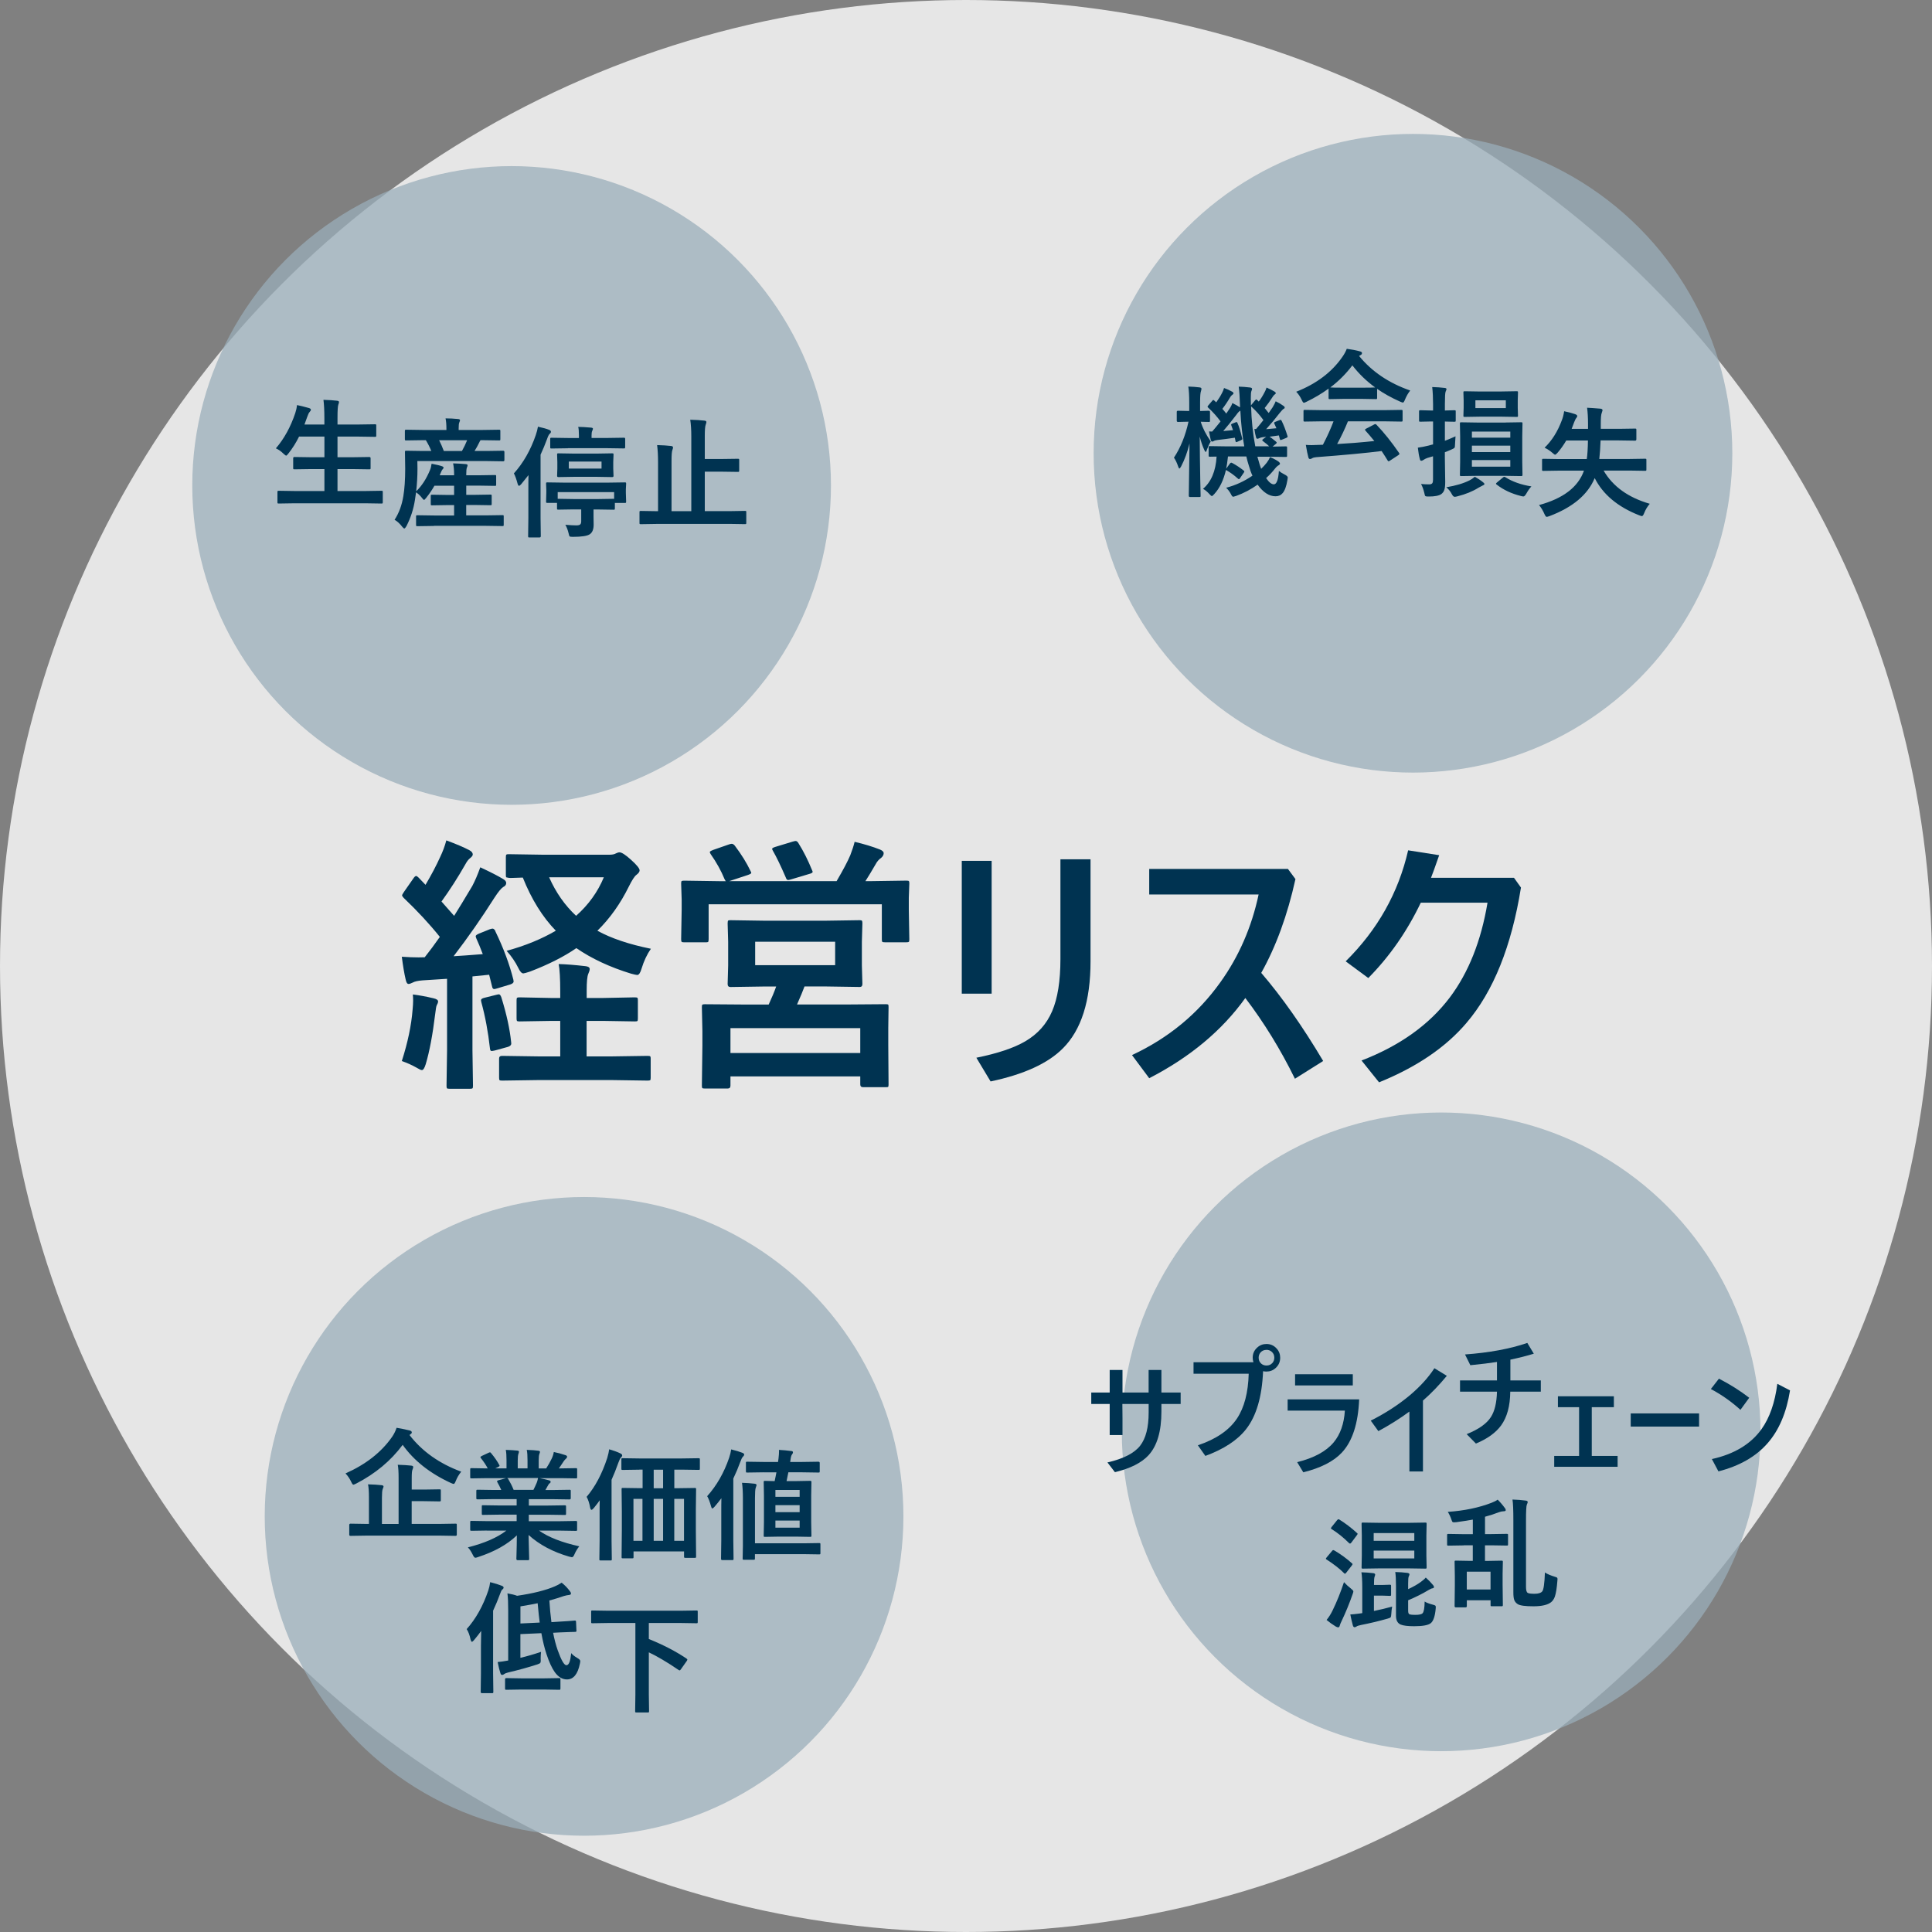
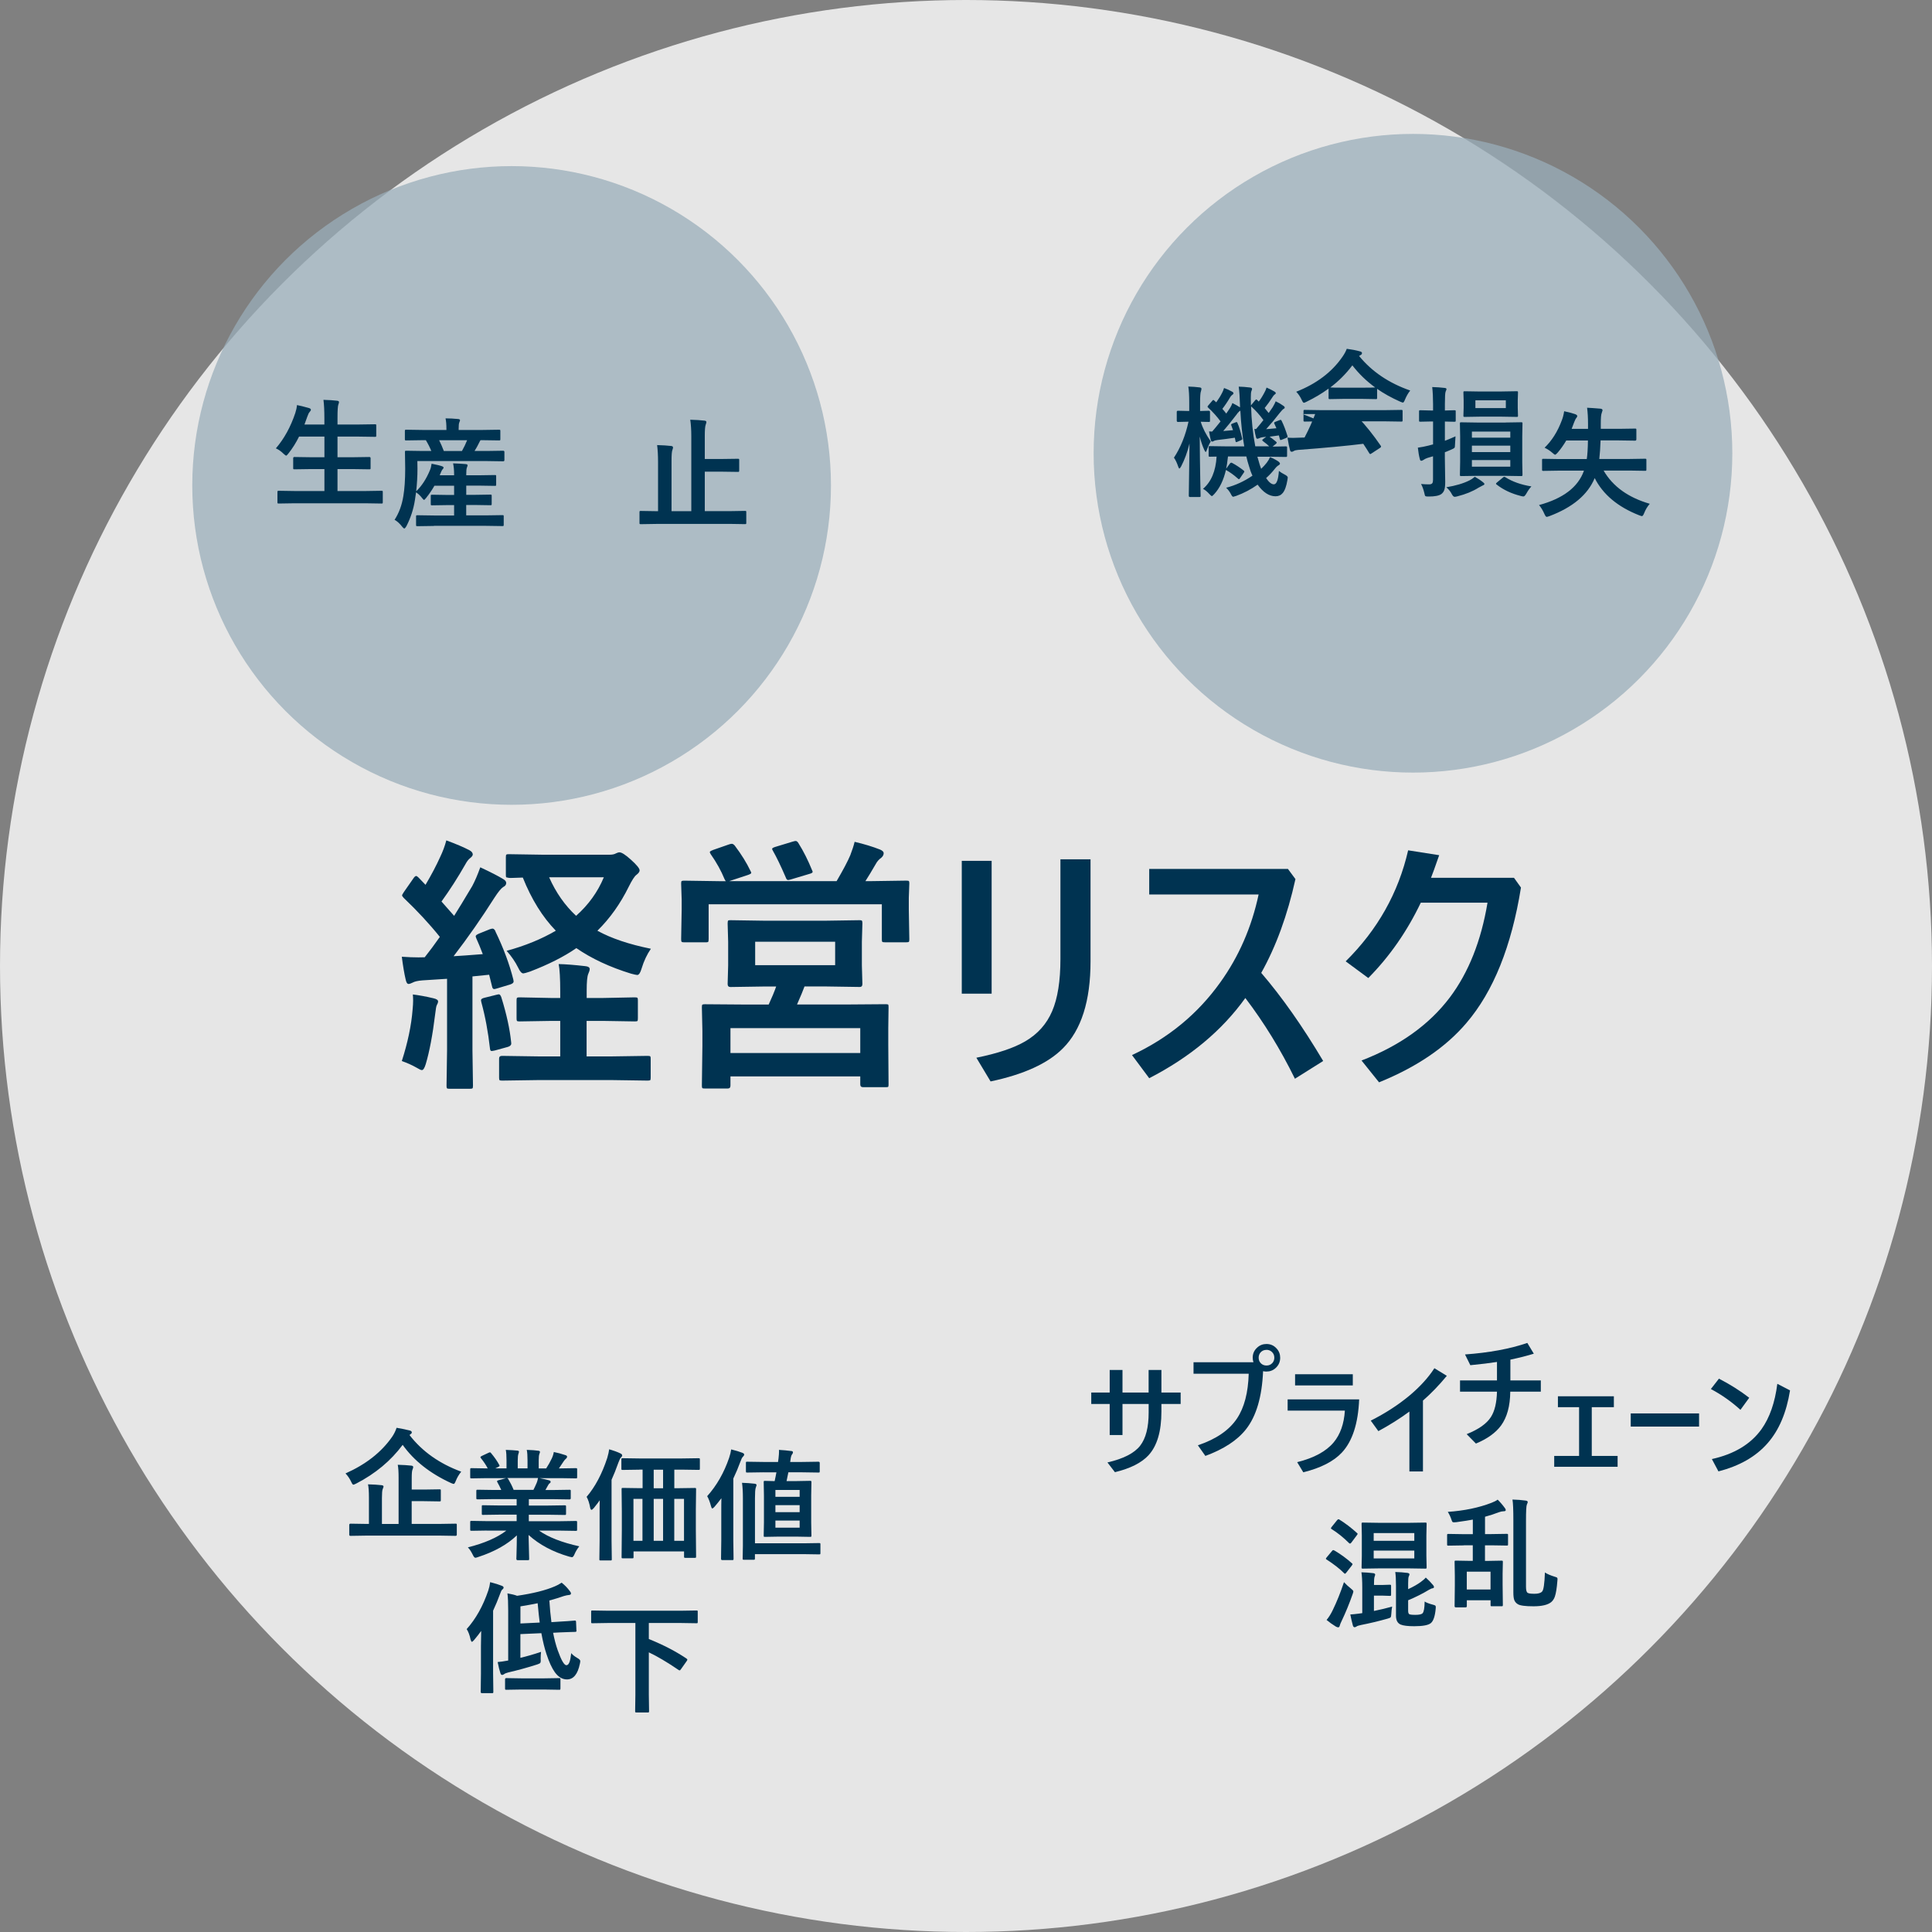
<svg xmlns="http://www.w3.org/2000/svg" id="_レイヤー_2" viewBox="0 0 480 480">
  <rect x="0" y="0" width="480" height="480" fill="#808080" stroke="none" />
  <defs>
    <style>.cls-1{fill:#fff;opacity:.8;}.cls-2{fill:#003351;}.cls-3{fill:#99adb9;opacity:.75;}</style>
  </defs>
  <g id="_レイヤー_1-2">
    <circle class="cls-1" cx="240" cy="240" r="240" />
    <g>
      <path class="cls-2" d="M123.06,231.36c2.03,4.18,3.52,8.19,4.48,12.02,.04,.2,.07,.35,.07,.46,0,.31-.28,.56-.85,.75l-3.37,1.01c-.28,.09-.49,.13-.62,.13-.26,0-.44-.22-.52-.65l-.72-2.91-4.15,.42v18.4l.13,8.76c0,.35-.04,.57-.13,.65-.09,.07-.28,.1-.59,.1h-5.13c-.35,0-.56-.04-.62-.13-.07-.09-.1-.29-.1-.62l.13-8.76v-17.81l-6.08,.39c-1.15,.09-1.98,.27-2.48,.56-.44,.22-.77,.33-1.01,.33-.33,0-.57-.38-.72-1.14-.35-1.48-.66-3.35-.95-5.62,1.57,.11,2.95,.16,4.15,.16,.44,0,.95-.01,1.54-.03,1.2-1.5,2.45-3.19,3.76-5.06-2.55-3.18-5.54-6.41-8.99-9.7-.26-.28-.39-.49-.39-.62,0-.11,.15-.39,.46-.85l2.35-3.37c.26-.39,.49-.59,.69-.59,.13,0,.33,.13,.59,.39l1.73,1.8c1.48-2.5,2.69-4.8,3.63-6.89,.65-1.35,1.17-2.73,1.54-4.15,2.46,.91,4.36,1.72,5.69,2.42,.59,.31,.88,.66,.88,1.08,0,.26-.21,.56-.62,.88-.44,.33-.85,.86-1.24,1.6-1.85,3.25-3.82,6.32-5.91,9.21,2.07,2.33,3.11,3.52,3.14,3.56,1.05-1.66,2.55-4.13,4.51-7.42,.65-1.22,1.32-2.77,1.99-4.64,2.57,1.2,4.44,2.16,5.62,2.88,.55,.31,.82,.64,.82,1.01,0,.44-.25,.77-.75,1.01-.5,.31-1.23,1.2-2.19,2.68-3.16,4.99-6.53,9.82-10.13,14.51,1.61-.09,4.03-.26,7.25-.52-.57-1.5-1.1-2.8-1.6-3.89-.11-.26-.16-.45-.16-.56,0-.2,.27-.41,.82-.65l2.68-1.08c.33-.11,.56-.16,.69-.16,.26,0,.5,.22,.72,.65Zm-23.23,32.25c1.48-4.6,2.37-8.85,2.68-12.78,.09-.91,.13-1.66,.13-2.22,0-.46-.02-.97-.07-1.54,1.59,.2,3.3,.51,5.13,.95,.76,.17,1.14,.44,1.14,.78,0,.26-.11,.58-.33,.95-.11,.17-.24,.9-.39,2.19-.63,5.18-1.42,9.33-2.35,12.45-.3,.98-.62,1.47-.95,1.47-.22,0-.61-.17-1.18-.52-1.22-.7-2.49-1.27-3.82-1.73Zm23.56-16.47c.26-.07,.45-.1,.56-.1,.22,0,.41,.23,.59,.69,1.31,4.2,2.12,7.93,2.45,11.17,.02,.17,.03,.29,.03,.36,0,.39-.29,.68-.88,.85l-3.2,.88c-.41,.09-.69,.13-.82,.13-.22,0-.35-.21-.39-.62-.46-4.14-1.18-7.99-2.16-11.57-.04-.17-.07-.32-.07-.42,0-.28,.29-.49,.88-.62l3.01-.75Zm26.24,6.5h-3.89v8.82h6.31l8.82-.13c.39,0,.62,.04,.69,.13,.07,.07,.1,.24,.1,.52v4.77c0,.35-.04,.56-.13,.62s-.3,.1-.65,.1l-8.82-.13h-18.36l-8.95,.13c-.37,0-.59-.04-.65-.13-.07-.09-.1-.28-.1-.59v-4.77c0-.44,.25-.65,.75-.65l8.95,.13h5.49v-8.82h-2.09l-8.01,.13c-.35,0-.57-.04-.65-.13-.07-.09-.1-.29-.1-.62v-4.48c0-.35,.04-.57,.13-.65,.09-.07,.29-.1,.62-.1l8.01,.16h2.09v-1.47c0-3.35-.13-5.67-.39-6.96,1.81,.04,4.02,.22,6.63,.52,.72,.07,1.08,.31,1.08,.72,0,.28-.12,.69-.36,1.21-.26,.59-.39,1.97-.39,4.15v1.83h3.89l8.04-.16c.37,0,.6,.04,.69,.13,.07,.09,.1,.29,.1,.62v4.48c0,.35-.04,.56-.11,.64-.08,.08-.3,.11-.67,.11l-8.04-.13Zm12.09-17.94c-.98,1.42-1.75,3.06-2.32,4.93-.31,1.07-.66,1.6-1.08,1.6-.2,0-.71-.11-1.54-.33-5.25-1.61-9.78-3.72-13.59-6.34-3.09,2.13-6.93,4.07-11.5,5.82-.94,.31-1.49,.46-1.67,.46-.41,0-.84-.47-1.27-1.4-.72-1.46-1.68-2.86-2.88-4.21,4.62-1.26,8.69-2.93,12.22-5-3.31-3.4-6.04-7.8-8.2-13.2-.46,.02-1.14,.04-2.06,.07-.5,.02-.84,.03-1.01,.03-.2,0-.34-.01-.42-.03l-.62-.13c-.07-.07-.1-.24-.1-.52v-4.51c0-.35,.04-.56,.13-.62,.09-.07,.28-.1,.59-.1l8.36,.13h16.73c.65,0,1.17-.11,1.54-.33,.35-.17,.64-.26,.88-.26,.54,0,1.48,.6,2.81,1.8,1.46,1.31,2.19,2.2,2.19,2.68,0,.35-.27,.73-.82,1.14-.46,.35-1.08,1.31-1.86,2.88-2.09,4.25-4.69,7.91-7.81,10.98,3.46,1.9,7.9,3.39,13.3,4.48Zm-11.7-17.74h-13.59c1.68,3.79,3.91,6.98,6.7,9.57,3.07-2.72,5.37-5.91,6.89-9.57Z" />
      <path class="cls-2" d="M177.07,211.2l4.02-1.4c.3-.11,.54-.16,.72-.16,.24,0,.49,.15,.75,.46,1.66,2.2,2.95,4.29,3.89,6.27,.13,.24,.2,.4,.2,.49,0,.15-.27,.33-.82,.52l-4.67,1.54h26.69c1.63-2.79,2.77-4.93,3.4-6.44,.48-1.24,.84-2.35,1.08-3.33,2.35,.55,4.46,1.19,6.34,1.93,.59,.26,.88,.56,.88,.88,0,.41-.2,.8-.59,1.14-.59,.41-1.06,.95-1.4,1.6-.11,.15-.57,.93-1.37,2.32-.46,.76-.85,1.39-1.18,1.9h1.34l8.82-.13c.37,0,.59,.04,.65,.13,.07,.09,.1,.28,.1,.59l-.13,3.56v2.94l.13,7.35c0,.35-.04,.57-.13,.65-.09,.07-.29,.1-.62,.1h-5.33c-.37,0-.59-.04-.65-.13-.07-.09-.1-.29-.1-.62v-8.69h-43.03v8.63c0,.39-.04,.63-.13,.72-.09,.07-.28,.1-.59,.1h-5.36c-.37,0-.59-.05-.65-.16-.07-.09-.1-.3-.1-.65l.13-7.35v-2.42l-.13-4.02c0-.35,.04-.56,.13-.62s.29-.1,.62-.1l8.82,.13h1.54c-.13-.13-.24-.3-.33-.52-.85-2.07-1.99-4.13-3.43-6.18-.15-.24-.23-.41-.23-.52,0-.15,.24-.32,.72-.49Zm27.9,17.55l8.63-.13c.3,0,.49,.05,.56,.16,.07,.09,.1,.31,.1,.65l-.13,4.54v5.88l.13,4.61c0,.5-.22,.75-.65,.75l-8.63-.13h-5.1c-.39,1.07-1.01,2.56-1.86,4.48h12.71l9.34-.07c.35,0,.56,.04,.62,.13,.04,.07,.07,.26,.07,.59l-.07,5.16v4.28l.07,9.77c0,.33-.03,.52-.1,.59s-.26,.1-.59,.1h-5.62c-.48,0-.72-.23-.72-.69v-1.99h-32.25v2.29c0,.48-.23,.72-.69,.72h-5.69c-.35,0-.56-.04-.62-.13-.07-.09-.1-.28-.1-.59l.13-9.93v-3.59l-.13-5.98c0-.35,.04-.56,.13-.62s.28-.1,.59-.1l9.38,.07h6.5c.76-1.63,1.38-3.13,1.86-4.48h-2.74l-8.63,.13c-.46,0-.69-.25-.69-.75l.13-4.61v-5.88l-.13-4.54c0-.39,.04-.63,.13-.72,.07-.07,.25-.1,.56-.1l8.63,.13h14.87Zm-23.49,26.69v6.18h32.25v-6.18h-32.25Zm6.14-21.47v5.82h19.87v-5.82h-19.87Zm9.44-24.9c.26-.09,.47-.13,.62-.13,.26,0,.5,.2,.72,.59,1.22,1.94,2.34,4.17,3.37,6.7,.09,.17,.13,.31,.13,.39,0,.2-.29,.37-.88,.52l-4.48,1.34c-.37,.11-.62,.16-.75,.16-.24,0-.44-.23-.59-.69-1.22-2.83-2.28-5.02-3.17-6.57-.13-.22-.2-.38-.2-.49,0-.15,.27-.32,.82-.49l4.41-1.34Z" />
      <path class="cls-2" d="M246.37,213.88v33h-7.42v-33h7.42Zm-3.79,48.91c5.29-1.07,9.34-2.43,12.15-4.08,3.09-1.81,5.31-4.3,6.67-7.48,1.37-3.18,2.06-7.5,2.06-12.97v-24.77h7.48v25.36c0,9.85-2.3,17.06-6.89,21.63-3.7,3.72-9.68,6.46-17.94,8.2l-3.53-5.88Z" />
      <path class="cls-2" d="M313.35,241.71c5.16,6.01,10.29,13.31,15.39,21.89l-7.02,4.41c-3.57-7.28-7.68-13.96-12.32-20.06-5.77,8.06-13.73,14.7-23.88,19.93l-4.28-5.75c9.02-4.2,16.33-10.22,21.92-18.04,4.62-6.43,7.8-13.71,9.54-21.86h-27.18v-6.34h34.47l1.86,2.52c-1.98,8.95-4.81,16.72-8.5,23.3Z" />
      <path class="cls-2" d="M352.99,224.27c-3.4,7.12-7.74,13.36-13.04,18.72l-5.62-4.15c7.93-7.84,13.1-17.03,15.52-27.58l7.71,1.21c-1.05,3.01-1.72,4.88-2.03,5.62h20.62l1.73,2.42c-2.35,14.62-6.86,25.82-13.53,33.62-5.14,6.06-12.38,10.98-21.73,14.77l-4.35-5.42c9.5-3.66,16.8-8.88,21.92-15.65,4.66-6.19,7.79-14.04,9.38-23.56h-16.6Z" />
    </g>
    <circle class="cls-3" cx="127.11" cy="120.61" r="79.34" />
    <path class="cls-2" d="M73.07,125.04l-3.81,.06c-.16,0-.25-.02-.29-.06-.03-.04-.04-.13-.04-.26v-2.53c0-.16,.03-.25,.07-.28,.03-.03,.12-.04,.26-.04l3.81,.06h7.53v-5.45h-3.3l-4.14,.06c-.16,0-.25-.02-.28-.06s-.04-.13-.04-.26v-2.45c0-.2,.11-.29,.32-.29l4.14,.06h3.3v-5.13h-6.3c-.75,1.52-1.63,2.92-2.64,4.19-.27,.36-.46,.54-.57,.54-.09,0-.31-.16-.66-.48-.58-.58-1.21-1.02-1.89-1.33,2.06-2.4,3.67-5.33,4.82-8.77,.22-.67,.37-1.33,.42-1.98,.71,.13,1.69,.37,2.92,.72,.36,.1,.54,.25,.54,.45,0,.13-.1,.31-.31,.54-.19,.2-.38,.58-.57,1.14l-.72,1.98h4.95v-1.57c0-1.89-.08-3.41-.23-4.56,1.4,.04,2.52,.11,3.38,.22,.32,.03,.48,.14,.48,.32,0,.17-.05,.37-.15,.6-.15,.36-.22,1.47-.22,3.33v1.66h5.16l4.12-.06c.18,0,.28,.02,.31,.06s.04,.13,.04,.26v2.48c0,.16-.02,.25-.06,.28s-.14,.04-.29,.04l-4.12-.06h-5.16v5.13h3.75l4.15-.06c.21,0,.32,.1,.32,.29v2.45c0,.15-.02,.24-.05,.27s-.12,.05-.27,.05l-4.15-.06h-3.75v5.45h7.11l3.81-.06c.17,0,.26,.02,.29,.06s.04,.13,.04,.26v2.53c0,.15-.02,.24-.05,.27s-.13,.05-.29,.05l-3.81-.06h-17.9Z" />
    <path class="cls-2" d="M107.81,130.67l-4.09,.06c-.18,0-.28-.02-.31-.07-.03-.04-.04-.13-.04-.28v-2.05c0-.15,.02-.24,.05-.27s.13-.05,.3-.05l4.09,.06h5.01v-2.58h-1.6l-3.87,.06c-.16,0-.25-.02-.29-.06-.03-.04-.04-.13-.04-.28v-1.98c0-.16,.02-.25,.07-.28,.03-.03,.12-.04,.26-.04l3.87,.06h1.6v-2.29h-4.89c-.53,.95-1.21,1.95-2.04,3-.26,.34-.44,.51-.54,.51-.09,0-.24-.14-.46-.42-.42-.57-.93-1.05-1.52-1.46l-.28,1.89c-.35,2.29-1.06,4.46-2.12,6.53-.23,.38-.4,.57-.51,.57s-.27-.12-.48-.37c-.64-.83-1.29-1.43-1.95-1.79,1.08-1.65,1.81-3.61,2.18-5.89,.3-1.8,.46-4.06,.46-6.8l-.06-4.15c0-.16,.02-.25,.06-.28s.13-.04,.28-.04l3.98,.06h2.23c-.37-.9-.82-1.79-1.36-2.68h-.84l-4.01,.06c-.18,0-.28-.02-.32-.06-.03-.04-.04-.13-.04-.26v-1.99c0-.17,.02-.27,.07-.31,.04-.03,.14-.04,.29-.04l4.01,.06h5.95v-.26c0-1.07-.07-1.95-.22-2.62,.99,0,2.03,.05,3.12,.16,.32,.03,.48,.13,.48,.29,0,.1-.06,.29-.18,.57-.11,.22-.16,.75-.16,1.57v.29h5.98l4.06-.06c.16,0,.25,.02,.28,.07,.03,.04,.04,.13,.04,.28v1.99c0,.16-.02,.25-.06,.28s-.13,.04-.26,.04l-4.09-.06h-.51c-.12,.15-.21,.32-.29,.51-.39,.81-.79,1.53-1.2,2.17h3.15l3.96-.06c.21,0,.31,.11,.31,.32v1.99c0,.21-.1,.32-.31,.32l-3.98-.06h-17.34l.03,1.89c0,1.87-.11,3.74-.32,5.62,1.4-1.34,2.54-3.11,3.44-5.3,.17-.39,.3-.91,.39-1.55,1.25,.24,2.12,.45,2.59,.63,.26,.09,.39,.21,.39,.35,0,.11-.07,.23-.21,.37-.16,.15-.35,.5-.57,1.07l-.18,.45h3.57v-.32c0-.94-.08-1.82-.25-2.64,1.06,.03,2.11,.09,3.12,.18,.32,.03,.48,.13,.48,.29,0,.13-.06,.33-.18,.6-.1,.27-.15,.8-.15,1.57v.32h3.21l3.9-.06c.16,0,.25,.02,.28,.06s.04,.13,.04,.26v2.05c0,.15-.02,.24-.05,.27s-.12,.05-.27,.05l-3.9-.06h-3.21v2.29h2.12l3.87-.06c.16,0,.25,.02,.29,.06,.03,.04,.04,.13,.04,.26v1.98c0,.16-.02,.25-.05,.29s-.13,.05-.29,.05l-3.87-.06h-2.12v2.58h4.88l4.12-.06c.16,0,.25,.02,.28,.06s.04,.13,.04,.26v2.05c0,.17-.02,.27-.06,.31-.04,.03-.13,.04-.26,.04l-4.12-.06h-12.92Zm8.25-21.3h-6.96c.4,.79,.79,1.68,1.17,2.68h4.5c.5-.89,.93-1.78,1.29-2.68Z" />
-     <path class="cls-2" d="M127.68,117.61c2.33-2.59,4.14-5.76,5.43-9.51,.26-.78,.45-1.48,.54-2.09,1.21,.26,2.14,.52,2.78,.78,.3,.12,.45,.28,.45,.48,0,.18-.1,.35-.31,.51-.2,.17-.41,.58-.63,1.23-.49,1.34-1.04,2.66-1.64,3.96v15.66l.06,4.56c0,.22-.1,.34-.31,.34h-2.52c-.16,0-.25-.02-.28-.06s-.04-.13-.04-.28l.06-4.56v-6.5c0-1.79,0-3.15,.03-4.09-.59,.76-1.19,1.51-1.8,2.24-.25,.28-.43,.42-.54,.42-.15,0-.27-.18-.37-.54-.31-1.16-.62-2.01-.92-2.55Zm14.88,8.95l-3.84,.06c-.16,0-.25-.02-.29-.06-.03-.04-.04-.13-.04-.26v-1.36h-2.4c-.16,0-.25-.02-.28-.06s-.04-.13-.04-.26l.06-2.23v-.66l-.06-1.55c0-.17,.02-.26,.06-.29s.13-.04,.26-.04l4.21,.06h10.82l4.18-.06c.18,0,.28,.02,.32,.06,.03,.04,.04,.13,.04,.28l-.07,1.41v.81l.07,2.23c0,.15-.02,.24-.06,.27s-.14,.05-.31,.05h-2.43v1.36c0,.15-.02,.24-.05,.27s-.12,.05-.27,.05l-3.81-.06h-1.17v1.68l.03,2.09c0,1.14-.31,1.93-.94,2.37-.62,.44-2.04,.66-4.26,.66-.43,0-.69-.04-.78-.13-.07-.07-.15-.3-.23-.7-.21-.89-.49-1.61-.82-2.17,1.17,.1,2.08,.15,2.74,.15,.49,0,.82-.09,.98-.26,.15-.16,.22-.42,.22-.78v-2.92h-1.83Zm-1.45-15.19l-4.09,.06c-.16,0-.25-.02-.28-.06-.03-.05-.04-.15-.04-.31v-1.98c0-.16,.02-.25,.06-.28s.13-.04,.26-.04l4.09,.06h2.72v-.69c0-.98-.06-1.67-.18-2.07,.8,0,1.86,.06,3.18,.18,.32,.03,.48,.12,.48,.26s-.06,.34-.18,.57c-.11,.21-.16,.58-.16,1.11v.63h3.91l4.07-.06c.18,0,.28,.02,.31,.06,.04,.04,.06,.13,.06,.26v1.98c0,.18-.03,.28-.07,.32-.04,.03-.14,.04-.29,.04l-4.07-.06h-9.79Zm1.32,1.32h6.01l3.66-.06c.16,0,.25,.02,.29,.07,.03,.04,.04,.14,.04,.29l-.07,1.79v1.63l.07,1.83c0,.2-.11,.29-.34,.29l-3.66-.06h-6.01l-3.69,.06c-.21,0-.32-.1-.32-.29l.06-1.83v-1.63l-.06-1.79c0-.18,.02-.28,.06-.32,.04-.03,.13-.04,.26-.04l3.69,.06Zm10.15,9.58h-14.02v1.66h.16l3.84,.06h6.06l3.81-.06h.15v-1.66Zm-3.13-5.86v-1.74h-8.13v1.74h8.13Z" />
    <path class="cls-2" d="M162.98,130.17l-3.78,.06c-.16,0-.25-.02-.28-.06s-.04-.13-.04-.26v-2.65c0-.16,.02-.25,.06-.28s.13-.04,.26-.04l3.78,.06h.51v-12.22c0-1.6-.08-3-.23-4.2,1.42,.04,2.57,.11,3.47,.22,.32,.03,.48,.16,.48,.38,0,.14-.05,.34-.15,.6-.15,.34-.22,1.24-.22,2.68v12.54h4.91v-18.66c0-1.54-.09-2.9-.26-4.06,1.44,.04,2.6,.11,3.5,.22,.34,.03,.51,.15,.51,.35,0,.14-.06,.37-.18,.69-.15,.42-.22,1.34-.22,2.77v5.73h3.78l4.44-.06c.16,0,.25,.02,.29,.06,.03,.04,.04,.13,.04,.26v2.62c0,.16-.03,.25-.07,.28-.03,.03-.12,.04-.26,.04l-4.44-.06h-3.78v9.81h6.24l3.75-.06c.16,0,.25,.02,.28,.06s.04,.13,.04,.26v2.65c0,.15-.02,.24-.05,.27s-.12,.05-.27,.05l-3.75-.06h-18.37Z" />
    <circle class="cls-3" cx="351.05" cy="112.61" r="79.34" />
    <path class="cls-2" d="M291.65,113.73c1.66-2.51,2.87-5.5,3.63-8.96h-.06l-2.55,.06c-.21,0-.31-.11-.31-.32v-2.17c0-.2,.1-.29,.31-.29l2.58,.06h.21v-2.11c0-1.77-.08-3.09-.23-3.96,1.04,.03,1.97,.1,2.81,.21,.3,.04,.46,.15,.46,.34,0,.12-.04,.32-.12,.6-.15,.33-.22,1.26-.22,2.78v2.14l2.14-.06c.21,0,.32,.1,.32,.29v2.17c0,.16-.02,.25-.06,.28s-.13,.04-.26,.04c-.02,0-.22,0-.62-.01-.41-.02-.86-.03-1.36-.04,.47,1.56,1.3,3.19,2.49,4.89-.41,.7-.73,1.4-.97,2.09-.09,.34-.19,.51-.29,.51-.1,0-.22-.18-.37-.54-.45-1-.82-2.08-1.11-3.27,.02,3.41,.06,6.96,.13,10.65,.02,.84,.04,1.87,.07,3.09,0,.58,.02,.89,.02,.95,0,.17-.02,.26-.06,.29s-.13,.04-.28,.04h-2.31c-.2,0-.29-.11-.29-.34,0-.07,0-.74,.03-2.02,.07-3.98,.12-7.63,.15-10.93-.51,2.11-1.21,4.01-2.09,5.7-.19,.34-.33,.51-.43,.51-.08,0-.18-.16-.29-.48-.32-.95-.67-1.68-1.05-2.2Zm13.02,7.44c2.29-.6,4.46-1.59,6.5-2.99-.34-.72-.64-1.54-.89-2.46-.23-.7-.44-1.47-.63-2.31h-4.56c-.16,1.41-.31,2.42-.45,3.03l.92-1.26c.12-.16,.23-.23,.34-.23,.07,0,.16,.03,.26,.09,.99,.53,1.92,1.15,2.81,1.86,.12,.08,.18,.16,.18,.25,0,.07-.04,.16-.13,.28l-.91,1.33c-.11,.2-.21,.29-.32,.29-.06,0-.15-.06-.28-.18-.95-.85-1.92-1.55-2.93-2.11-.59,2.53-1.55,4.52-2.89,5.98-.31,.34-.51,.51-.6,.51-.11,0-.33-.18-.66-.54-.49-.55-1.01-.97-1.55-1.26,2.03-1.71,3.16-4.38,3.38-8.01l-1.66,.03c-.16,0-.25-.02-.28-.06s-.04-.13-.04-.26v-1.99c0-.16,.02-.25,.06-.28s.13-.04,.26-.04l4.12,.06h4.41c-.48-2.64-.8-5.6-.97-8.88-.27,.14-.59,.46-.95,.98-1.3,1.7-2.4,3.06-3.3,4.09l2.43-.22c-.11-.34-.25-.73-.42-1.16-.04-.11-.06-.19-.06-.23,0-.07,.12-.15,.35-.25l.79-.31c.11-.04,.19-.06,.23-.06,.09,0,.17,.09,.23,.28,.36,.77,.74,2.01,1.14,3.72,.03,.09,.04,.16,.04,.21,0,.1-.11,.2-.34,.31l-.88,.38c-.14,.06-.23,.09-.29,.09-.09,0-.15-.1-.18-.29l-.16-.81c-1.45,.22-2.87,.41-4.26,.56-.47,.06-.79,.14-.95,.25-.17,.1-.3,.15-.39,.15-.2,0-.32-.13-.38-.4-.13-.51-.27-1.22-.43-2.12,.2,.02,.46,.03,.78,.03,.46-.52,1.15-1.36,2.08-2.52-.89-1.21-1.9-2.34-3.05-3.4-.12-.09-.18-.18-.18-.26,0-.07,.06-.18,.19-.32l.98-1.14c.1-.14,.19-.21,.26-.21,.06,0,.14,.05,.25,.15l.48,.44c.62-.86,1.12-1.67,1.49-2.43,.13-.21,.28-.59,.45-1.13,.7,.24,1.4,.56,2.08,.95,.18,.11,.26,.24,.26,.4,0,.11-.09,.21-.26,.32-.19,.13-.36,.31-.51,.54-.68,1.16-1.35,2.15-1.99,2.97,.24,.26,.57,.65,.97,1.17l.95-1.41c.25-.41,.45-.81,.57-1.2,.72,.35,1.35,.71,1.89,1.07v-.54c-.05-1.92-.16-3.46-.32-4.61,.87,.02,1.8,.09,2.78,.21,.36,.04,.54,.15,.54,.34,0,.12-.06,.32-.18,.6-.09,.23-.13,.78-.13,1.63,0,.35,0,.94,.02,1.76v.13l1.07-1.3c.14-.13,.23-.19,.28-.19,.03,0,.11,.05,.23,.16l.37,.37c.52-.67,1.01-1.46,1.46-2.34,.2-.35,.36-.73,.48-1.14,.75,.33,1.41,.66,1.98,1,.21,.13,.31,.26,.31,.4,0,.11-.09,.21-.26,.32-.18,.12-.34,.3-.48,.54-.66,1.04-1.34,1.99-2.02,2.83,.28,.33,.62,.74,1,1.23,.29-.4,.62-.87,.98-1.42,.37-.62,.62-1.12,.76-1.49,.7,.33,1.36,.72,1.98,1.17,.18,.13,.26,.25,.26,.38,0,.16-.11,.28-.34,.37-.1,.05-.41,.38-.92,1-.94,1.23-2.05,2.57-3.35,4.01,.54-.04,1.39-.12,2.55-.23l-.51-1.14c-.04-.11-.06-.18-.06-.22,0-.08,.12-.17,.35-.26l1-.4c.13-.05,.22-.07,.28-.07,.08,0,.17,.1,.26,.29,.49,.99,.97,2.24,1.44,3.75,.02,.07,.03,.12,.03,.16,0,.08-.12,.18-.35,.29l-1.08,.44c-.15,.06-.25,.09-.31,.09-.1,0-.17-.1-.21-.29l-.23-.86-2.31,.32c.28,.17,.81,.57,1.57,1.2,.14,.11,.21,.21,.21,.29,0,.08-.07,.17-.21,.28l-.82,.69,3.24-.06c.18,0,.28,.02,.32,.06,.03,.04,.04,.13,.04,.26v1.99c0,.15-.02,.24-.06,.27s-.14,.05-.31,.05l-4.07-.06h-2.94l.28,.94c.15,.61,.37,1.29,.66,2.07,.55-.53,1.01-1.03,1.38-1.51,.35-.46,.63-.93,.83-1.41,.95,.41,1.67,.8,2.17,1.17,.2,.18,.29,.33,.29,.45,0,.16-.11,.29-.32,.41-.27,.14-.57,.4-.88,.79-.68,.88-1.43,1.68-2.24,2.4,.7,1.04,1.34,1.55,1.92,1.55,.68,0,1.1-1.11,1.26-3.33,.38,.31,.85,.61,1.41,.89,.53,.27,.79,.52,.79,.75,0,.1-.03,.31-.09,.63-.25,1.52-.64,2.6-1.16,3.22-.45,.54-1.04,.81-1.79,.81-1.58,0-3.07-.96-4.45-2.89-1.68,1.19-3.46,2.12-5.33,2.8-.42,.14-.66,.21-.72,.21-.19,0-.38-.23-.6-.69-.3-.58-.68-1.08-1.14-1.51Zm6.96-14.6l.43,.03c.69-.8,1.3-1.54,1.83-2.23-.88-1.23-1.9-2.37-3.06-3.41,.09,3.42,.43,6.73,1.04,9.93h3.46c-.29-.3-.79-.72-1.51-1.26-.16-.13-.23-.21-.23-.26,0-.08,.1-.19,.31-.34l.69-.51-.82,.09c-.42,.06-.72,.14-.89,.25-.21,.1-.37,.15-.48,.15-.18,0-.29-.13-.35-.4-.15-.49-.28-1.17-.4-2.04Z" />
-     <path class="cls-2" d="M350.36,97.03c-.51,.64-.94,1.39-1.29,2.24-.2,.5-.37,.75-.51,.75-.11,0-.34-.08-.69-.23-2.18-.97-4.09-2.03-5.73-3.18v2.23c0,.16-.02,.25-.06,.28s-.13,.04-.26,.04l-3.4-.06h-4.62l-3.4,.06c-.16,0-.25-.02-.28-.06s-.04-.13-.04-.26v-2.29c-1.64,1.2-3.45,2.28-5.43,3.24-.36,.19-.6,.28-.72,.28-.14,0-.32-.25-.54-.75-.38-.81-.83-1.47-1.35-1.99,5.05-1.99,8.89-4.9,11.51-8.72,.46-.66,.81-1.31,1.05-1.95,1.22,.16,2.3,.37,3.24,.63,.36,.09,.54,.22,.54,.41,0,.22-.1,.39-.29,.48-.13,.06-.27,.15-.43,.26,3.17,3.88,7.4,6.74,12.69,8.58Zm-22.19,7.65l-3.97,.06c-.17,0-.27-.02-.31-.06-.03-.04-.04-.13-.04-.26v-2.26c0-.16,.02-.25,.06-.28s.14-.04,.29-.04l3.97,.06h15.98l3.97-.06c.17,0,.27,.02,.31,.06,.03,.04,.04,.13,.04,.26v2.26c0,.15-.02,.24-.05,.27s-.13,.05-.3,.05l-3.97-.06h-9.26c-.74,1.83-1.63,3.71-2.68,5.64,3.12-.18,6.21-.42,9.24-.75-.92-1.12-1.64-1.97-2.18-2.55-.09-.1-.13-.18-.13-.25,0-.1,.1-.2,.31-.29l1.92-1c.14-.08,.24-.12,.32-.12,.09,0,.19,.06,.31,.18,1.89,1.98,3.75,4.31,5.58,6.97,.07,.1,.1,.18,.1,.25,0,.1-.08,.2-.25,.31l-2.08,1.36c-.18,.12-.29,.18-.35,.18-.08,0-.16-.07-.25-.21-.4-.67-.9-1.46-1.49-2.34-3.88,.49-9.28,1-16.2,1.52-.46,.03-.82,.12-1.08,.28-.15,.12-.32,.18-.51,.18-.21,0-.35-.14-.41-.42-.19-.65-.39-1.68-.63-3.09,.46,.04,.94,.06,1.45,.06s1.09-.02,1.82-.06l.97-.03c1.06-2.02,1.94-3.96,2.64-5.82h-3.12Zm2.34-8.42c.35,.04,1.45,.06,3.29,.06h4.62c1.72,0,2.8-.02,3.24-.06-2.16-1.56-4.05-3.39-5.67-5.49-1.58,2.1-3.41,3.93-5.48,5.49Z" />
+     <path class="cls-2" d="M350.36,97.03c-.51,.64-.94,1.39-1.29,2.24-.2,.5-.37,.75-.51,.75-.11,0-.34-.08-.69-.23-2.18-.97-4.09-2.03-5.73-3.18v2.23c0,.16-.02,.25-.06,.28s-.13,.04-.26,.04l-3.4-.06h-4.62l-3.4,.06c-.16,0-.25-.02-.28-.06s-.04-.13-.04-.26v-2.29c-1.64,1.2-3.45,2.28-5.43,3.24-.36,.19-.6,.28-.72,.28-.14,0-.32-.25-.54-.75-.38-.81-.83-1.47-1.35-1.99,5.05-1.99,8.89-4.9,11.51-8.72,.46-.66,.81-1.31,1.05-1.95,1.22,.16,2.3,.37,3.24,.63,.36,.09,.54,.22,.54,.41,0,.22-.1,.39-.29,.48-.13,.06-.27,.15-.43,.26,3.17,3.88,7.4,6.74,12.69,8.58Zm-22.19,7.65l-3.97,.06c-.17,0-.27-.02-.31-.06-.03-.04-.04-.13-.04-.26v-2.26c0-.16,.02-.25,.06-.28s.14-.04,.29-.04l3.97,.06h15.98l3.97-.06c.17,0,.27,.02,.31,.06,.03,.04,.04,.13,.04,.26v2.26c0,.15-.02,.24-.05,.27s-.13,.05-.3,.05l-3.97-.06h-9.26l1.92-1c.14-.08,.24-.12,.32-.12,.09,0,.19,.06,.31,.18,1.89,1.98,3.75,4.31,5.58,6.97,.07,.1,.1,.18,.1,.25,0,.1-.08,.2-.25,.31l-2.08,1.36c-.18,.12-.29,.18-.35,.18-.08,0-.16-.07-.25-.21-.4-.67-.9-1.46-1.49-2.34-3.88,.49-9.28,1-16.2,1.52-.46,.03-.82,.12-1.08,.28-.15,.12-.32,.18-.51,.18-.21,0-.35-.14-.41-.42-.19-.65-.39-1.68-.63-3.09,.46,.04,.94,.06,1.45,.06s1.09-.02,1.82-.06l.97-.03c1.06-2.02,1.94-3.96,2.64-5.82h-3.12Zm2.34-8.42c.35,.04,1.45,.06,3.29,.06h4.62c1.72,0,2.8-.02,3.24-.06-2.16-1.56-4.05-3.39-5.67-5.49-1.58,2.1-3.41,3.93-5.48,5.49Z" />
    <path class="cls-2" d="M353.08,120.25c.72,.06,1.39,.09,1.99,.09,.39,0,.65-.1,.78-.29,.12-.17,.18-.45,.18-.85v-5.84l-1.38,.41c-.38,.13-.73,.3-1.05,.53-.2,.12-.36,.18-.48,.18-.18,0-.29-.12-.35-.37-.21-.75-.38-1.71-.51-2.89,.87-.12,1.78-.29,2.72-.53,.11-.03,.28-.08,.53-.15l.53-.13v-5.7h-.4l-2.75,.06c-.16,0-.25-.02-.29-.06-.03-.04-.04-.13-.04-.26v-2.2c0-.16,.02-.25,.07-.29,.03-.03,.12-.04,.26-.04l2.75,.07h.4v-1.6c0-1.56-.07-2.97-.21-4.23,1.1,.03,2.13,.1,3.09,.22,.3,.03,.46,.13,.46,.29,0,.1-.07,.31-.22,.63-.12,.29-.18,1.3-.18,3.03v1.66l2.34-.07c.17,0,.27,.02,.31,.06,.03,.04,.04,.13,.04,.28v2.2c0,.16-.02,.25-.06,.28s-.14,.04-.29,.04c0,0-.24,0-.7-.01-.49-.02-1.04-.03-1.64-.04v4.78c1.06-.41,1.94-.78,2.64-1.11-.04,.38-.08,1.03-.12,1.95,0,.51-.05,.82-.15,.92-.07,.09-.31,.22-.72,.4-.72,.32-1.28,.55-1.66,.69v1.38l.09,5.98c0,.89-.07,1.55-.22,1.98-.13,.41-.37,.75-.72,1.03-.58,.42-1.62,.63-3.12,.63h-.34c-.31,0-.51-.06-.6-.18-.05-.09-.11-.32-.19-.7-.22-.91-.49-1.64-.79-2.18Zm13.33-1.8c.78,.43,1.47,.89,2.07,1.38,.21,.17,.32,.31,.32,.42,0,.14-.13,.25-.4,.35-.11,.04-.46,.23-1.07,.57-1.44,.91-3.18,1.62-5.24,2.14-.27,.08-.5,.12-.69,.12-.23,0-.47-.22-.7-.66-.33-.65-.79-1.23-1.38-1.71,2.32-.38,4.25-.95,5.77-1.71,.38-.18,.82-.47,1.32-.89Zm7.59-13.48l3.9-.06c.18,0,.28,.02,.32,.06,.03,.04,.04,.13,.04,.26l-.06,3.15v6.37l.06,3.16c0,.17-.02,.27-.06,.31s-.14,.06-.31,.06l-3.9-.06h-7.02l-3.93,.06c-.17,0-.26-.02-.29-.07-.03-.04-.04-.14-.04-.29l.06-3.16v-6.37l-.06-3.15c0-.16,.02-.25,.06-.28s.13-.04,.28-.04l3.93,.06h7.02Zm-.85-7.71l3.66-.06c.17,0,.26,.02,.29,.06s.04,.13,.04,.28l-.06,1.92v1.85l.06,1.95c0,.16-.02,.25-.06,.28s-.13,.04-.28,.04l-3.66-.06h-5.57l-3.66,.06c-.17,0-.26-.02-.29-.06s-.04-.13-.04-.26l.06-1.98v-1.82l-.06-1.92c0-.17,.02-.26,.06-.29s.13-.04,.28-.04l3.66,.06h5.57Zm2.08,9.96h-9.54v1.52h9.54v-1.52Zm-9.54,5.1h9.54v-1.6h-9.54v1.6Zm9.54,3.62v-1.64h-9.54v1.64h9.54Zm-1.11-14.55v-1.93h-7.56v1.93h7.56Zm-.12,17.17c1.73,1.1,3.89,1.87,6.47,2.29-.46,.5-.87,1.08-1.23,1.74-.29,.5-.53,.75-.72,.75-.2,0-.43-.04-.69-.12-2.31-.58-4.3-1.51-5.95-2.8-.14-.09-.21-.17-.21-.25,0-.06,.08-.16,.23-.29l1.45-1.2c.17-.15,.29-.22,.37-.22,.07,0,.16,.03,.26,.1Z" />
    <path class="cls-2" d="M409.88,125.16c-.6,.69-1.05,1.46-1.38,2.29-.2,.52-.39,.78-.57,.78-.08,0-.31-.07-.69-.21-5.31-2.09-8.99-5.17-11.04-9.24-1.72,4.12-5.47,7.27-11.25,9.45-.33,.12-.56,.18-.69,.18-.16,0-.35-.25-.57-.75-.36-.83-.8-1.56-1.32-2.18,6.01-1.63,9.73-4.48,11.16-8.55h-6.24l-3.84,.06c-.16,0-.25-.02-.29-.06-.03-.04-.04-.13-.04-.28v-2.34c0-.16,.02-.25,.06-.28s.13-.04,.28-.04l3.84,.06h6.93c.17-1.1,.26-2.64,.29-4.61h-5.39c-.64,1.1-1.35,2.1-2.11,2.99-.32,.36-.54,.54-.66,.54-.11,0-.34-.16-.69-.48-.54-.48-1.18-.9-1.92-1.26,1.82-1.76,3.25-4.03,4.29-6.83,.24-.61,.44-1.35,.57-2.23,1.24,.27,2.15,.51,2.72,.72,.36,.14,.54,.3,.54,.48,0,.13-.09,.3-.26,.51-.11,.1-.28,.43-.51,1.01l-.63,1.66h4.07v-1.29c0-1.46-.08-2.78-.23-3.96,.73,.03,1.83,.11,3.3,.23,.36,.03,.54,.17,.54,.42,0,.02-.07,.24-.21,.66-.16,.38-.23,1.26-.23,2.64v1.29h4.47l4.07-.06c.15,0,.23,.02,.26,.07,.03,.04,.04,.13,.04,.28v2.31c0,.22-.1,.34-.31,.34l-4.07-.06h-4.51c-.07,1.87-.18,3.4-.32,4.61h7.53l3.84-.06c.16,0,.25,.02,.29,.06,.03,.04,.04,.13,.04,.26v2.34c0,.16-.02,.25-.05,.29s-.13,.05-.29,.05l-3.84-.06h-6.45c2.3,3.96,6.12,6.7,11.46,8.25Z" />
-     <circle class="cls-3" cx="145.11" cy="376.74" r="79.34" />
    <path class="cls-2" d="M114.59,365.63c-.61,.76-1.05,1.53-1.35,2.3-.2,.5-.37,.75-.51,.75-.11,0-.34-.08-.69-.23-5.19-2.38-9.19-5.54-12-9.48-2.93,3.95-6.77,7.15-11.53,9.61-.4,.2-.64,.29-.72,.29-.14,0-.32-.24-.54-.72-.35-.76-.82-1.46-1.41-2.08,5.08-2.26,8.94-5.29,11.59-9.11,.47-.69,.84-1.44,1.1-2.23,.71,.1,1.79,.32,3.24,.66,.36,.1,.54,.26,.54,.48,0,.18-.11,.33-.32,.45l-.25,.21c3.15,4.08,7.44,7.11,12.85,9.1Zm-23.73,15.89l-3.78,.06c-.21,0-.31-.1-.31-.29v-2.4c0-.22,.1-.34,.31-.34l3.78,.06h.8v-6.56c0-1.53-.08-2.62-.23-3.27,1.31,.03,2.44,.1,3.38,.21,.32,.04,.48,.15,.48,.34,0,.09-.07,.3-.21,.63-.13,.29-.19,1.03-.19,2.2v6.46h4.14v-11.43c0-1.52-.07-2.61-.21-3.27,1.36,.04,2.48,.11,3.36,.21,.32,.04,.48,.15,.48,.34,0,.16-.06,.38-.18,.66-.13,.24-.19,.96-.19,2.15v2.8h3.03l3.87-.06c.16,0,.25,.02,.29,.06,.03,.04,.04,.13,.04,.28v2.34c0,.15-.02,.24-.06,.27s-.13,.05-.28,.05l-3.87-.06h-3.03v5.65h7.13l3.75-.06c.17,0,.26,.02,.29,.06s.04,.13,.04,.28v2.4c0,.2-.11,.29-.34,.29l-3.75-.06h-18.59Z" />
    <path class="cls-2" d="M120.96,380.26l-3.79,.06c-.17,0-.27-.02-.31-.06-.03-.04-.04-.13-.04-.26v-1.79c0-.17,.02-.27,.06-.31,.04-.03,.14-.04,.29-.04l3.79,.06h7.4v-1.61h-4.22l-4.15,.06c-.16,0-.24-.02-.26-.06-.02-.03-.03-.12-.03-.28v-1.71c0-.18,.02-.28,.04-.31s.11-.04,.25-.04l4.15,.06h4.22v-1.58h-5.64l-4.01,.06c-.18,0-.28-.02-.31-.06-.04-.03-.06-.11-.06-.23v-1.77c0-.17,.02-.26,.07-.29,.04-.03,.14-.04,.29-.04l4.01,.06h1.83c-.33-.74-.65-1.37-.95-1.89-.07-.13-.1-.22-.1-.28,0-.09,.1-.17,.31-.23l1.95-.54h-4.79l-3.79,.06c-.17,0-.27-.02-.31-.06-.03-.04-.04-.13-.04-.26v-1.86c0-.18,.02-.28,.06-.32,.04-.03,.14-.04,.29-.04l3.79,.06h.21c-.38-.76-.95-1.62-1.71-2.58-.07-.08-.1-.15-.1-.21,0-.09,.12-.19,.35-.31l1.73-.81c.13-.06,.22-.09,.28-.09,.09,0,.19,.07,.29,.21,.88,1.05,1.55,2.03,2.02,2.92,.06,.11,.09,.18,.09,.22,0,.07-.11,.17-.34,.29l-.72,.35h2.78v-1.98c0-1.18-.06-2.05-.18-2.61,1.21,.04,2.18,.1,2.9,.18,.24,.03,.37,.12,.37,.26,0,.1-.04,.27-.12,.51-.12,.28-.18,.83-.18,1.66v1.98h2.43v-1.95c0-1.2-.06-2.08-.19-2.64,1.27,.04,2.23,.11,2.88,.21,.26,.03,.4,.12,.4,.28,0,.11-.04,.26-.12,.47-.13,.28-.19,.83-.19,1.66v1.98h1.86c.52-.8,.98-1.62,1.38-2.46,.25-.53,.42-1.06,.51-1.61,.95,.19,1.91,.44,2.9,.78,.26,.09,.4,.21,.4,.38,0,.18-.1,.35-.29,.51-.18,.15-.35,.34-.51,.57-.25,.4-.66,1.01-1.23,1.83h.43l3.78-.06c.16,0,.25,.02,.28,.07,.03,.04,.04,.14,.04,.29v1.86c0,.16-.02,.25-.06,.28s-.13,.04-.26,.04l-3.78-.06h-5.26c.83,.16,1.62,.34,2.37,.54,.26,.07,.4,.19,.4,.37,0,.19-.11,.33-.34,.44-.06,.04-.2,.25-.41,.63l-.54,.97h1.95l4.01-.06c.17,0,.26,.02,.29,.06s.04,.13,.04,.28v1.77c0,.2-.11,.29-.34,.29l-4.01-.06h-6.06v1.58h4.78l4.13-.06c.17,0,.26,.02,.29,.07,.03,.04,.04,.13,.04,.28v1.71c0,.16-.02,.25-.05,.29s-.13,.05-.29,.05l-4.13-.06h-4.78v1.61h7.9l3.78-.06c.16,0,.25,.02,.28,.07,.03,.04,.04,.13,.04,.28v1.79c0,.15-.02,.24-.05,.27s-.12,.05-.27,.05l-3.78-.06h-5.35c2.33,1.64,5.66,2.94,9.99,3.9-.47,.58-.86,1.22-1.17,1.93-.21,.52-.43,.78-.66,.78-.09,0-.32-.05-.69-.15-4.04-1.17-7.4-2.96-10.08-5.38l.15,5.93c0,.16-.02,.25-.06,.29-.04,.03-.13,.04-.26,.04h-2.55c-.21,0-.31-.11-.31-.34,0-.1,0-.41,.03-.94,.05-1.61,.08-3.24,.09-4.88-2.38,2.28-5.59,4.07-9.62,5.38-.33,.12-.56,.18-.69,.18-.2,0-.42-.26-.66-.78-.4-.81-.8-1.41-1.2-1.8,4.1-1.03,7.29-2.42,9.57-4.17h-4.85Zm12.38-11.85c.1-.21,.21-.62,.34-1.2h-7.65s.13,.1,.23,.23c.54,.91,.99,1.81,1.35,2.71h4.92c.26-.51,.53-1.09,.81-1.74Z" />
    <path class="cls-2" d="M145.74,371.89c2.12-2.48,3.83-5.7,5.13-9.67,.25-.86,.41-1.58,.48-2.15,1.21,.36,2.13,.7,2.75,1.01,.32,.13,.48,.31,.48,.54,0,.15-.11,.33-.34,.54-.16,.14-.35,.54-.59,1.2-.61,1.7-1.18,3.13-1.71,4.29v15.18l.06,4.53c0,.16-.02,.25-.06,.29-.04,.03-.13,.04-.26,.04h-2.45c-.16,0-.25-.02-.28-.06s-.04-.13-.04-.28l.06-4.53v-6.36c0-1.62,0-2.86,.03-3.72-.32,.48-.82,1.13-1.49,1.95-.25,.28-.43,.42-.54,.42-.16,0-.27-.17-.34-.51-.2-1.11-.49-2.02-.89-2.72Zm13.08-6.75l-4.12,.06c-.16,0-.25-.02-.28-.06s-.04-.13-.04-.28v-2.21c0-.18,.02-.28,.06-.32,.04-.03,.13-.04,.26-.04l4.12,.06h10.61l4.12-.06c.16,0,.25,.02,.29,.07,.03,.04,.04,.14,.04,.29v2.21c0,.17-.02,.26-.07,.29-.03,.03-.12,.04-.26,.04l-4.12-.06h-1.9v4.61h.92l4.16-.06c.17,0,.26,.02,.29,.06s.04,.13,.04,.26l-.06,4.92v5.23l.06,6.56c0,.16-.02,.25-.06,.29-.04,.03-.13,.04-.26,.04h-2.34c-.17,0-.26-.02-.29-.07-.03-.03-.04-.12-.04-.26v-1.26h-12.55v1.38c0,.16-.02,.25-.06,.29-.04,.03-.13,.04-.28,.04h-2.31c-.16,0-.25-.02-.28-.06s-.04-.13-.04-.28l.06-6.59v-4.75l-.06-5.49c0-.16,.02-.25,.06-.28s.13-.04,.28-.04l4.1,.06h.78v-4.61h-.81Zm-1.44,17.67h2.24v-10.42h-2.24v10.42Zm5.03-13.05h2.33v-4.61h-2.33v4.61Zm0,13.05h2.33v-10.42h-2.33v10.42Zm7.53-10.42h-2.42v10.42h2.42v-10.42Z" />
    <path class="cls-2" d="M175.69,371.73c2.35-2.62,4.18-5.8,5.46-9.54,.26-.79,.43-1.49,.51-2.09,1.17,.29,2.09,.57,2.75,.83,.32,.12,.48,.27,.48,.45,0,.16-.1,.34-.31,.54-.2,.17-.4,.58-.63,1.23-.53,1.44-1.11,2.83-1.76,4.19v15.37l.06,4.56c0,.16-.03,.25-.07,.29-.03,.03-.12,.04-.26,.04h-2.49c-.2,0-.29-.11-.29-.34l.06-4.56v-6.5c0-1.73,0-3.05,.03-3.97-.61,.8-1.18,1.51-1.71,2.12-.25,.28-.44,.42-.54,.42-.13,0-.23-.18-.32-.54-.3-1.1-.62-1.94-.97-2.52Zm8.66-3.33c1.05,.03,2.09,.1,3.11,.22,.34,.03,.51,.16,.51,.38,0,.02-.07,.24-.22,.66-.12,.33-.18,1.2-.18,2.61v11.16h12l3.93-.06c.16,0,.25,.02,.29,.06,.03,.05,.04,.15,.04,.29v2.14c0,.15-.02,.24-.05,.27s-.13,.05-.29,.05l-3.93-.06h-12v1.08c0,.16-.03,.25-.07,.28-.03,.03-.12,.04-.26,.04h-2.4c-.16,0-.25-.02-.28-.06s-.04-.13-.04-.26l.06-3.18v-11.73c0-1.53-.07-2.83-.22-3.9Zm5.38-2.61l-4.1,.06c-.16,0-.25-.02-.28-.07-.02-.03-.03-.12-.03-.28v-2.05c0-.15,.02-.23,.06-.25,.03-.03,.11-.04,.25-.04l4.1,.06h3.57l.12-.86c.09-.78,.13-1.39,.13-1.82,0-.15,0-.25-.02-.32,1.07,.06,2.09,.15,3.03,.28,.3,0,.45,.12,.45,.35,0,.15-.07,.31-.22,.48-.17,.24-.27,.53-.32,.86-.08,.42-.13,.76-.15,1.03h2.93l4.07-.06c.22,0,.34,.1,.34,.29v2.05c0,.17-.02,.27-.06,.31-.04,.03-.13,.04-.28,.04l-4.07-.06h-3.38s-.16,.76-.45,2.18h2.46l3.35-.06c.18,0,.28,.02,.31,.06,.04,.04,.06,.13,.06,.28l-.06,3.27v6.75l.06,3.22c0,.16-.02,.25-.06,.29s-.14,.05-.31,.05l-3.35-.06h-4.44l-3.38,.06c-.16,0-.25-.02-.28-.06s-.04-.13-.04-.28l.06-3.22v-6.75l-.06-3.27c0-.17,.02-.26,.06-.29s.13-.04,.26-.04l2.4,.06c.07-.29,.15-.69,.25-1.2,.09-.46,.15-.79,.19-.98h-3.18Zm2.92,4.38v1.71h6.02v-1.71h-6.02Zm0,5.52h6.02v-1.74h-6.02v1.74Zm6.02,3.85v-1.76h-6.02v1.76h6.02Z" />
    <path class="cls-2" d="M115.93,404.76c2.28-2.54,4.07-5.74,5.38-9.59,.22-.65,.38-1.35,.47-2.09,1.25,.32,2.2,.62,2.86,.89,.32,.12,.48,.27,.48,.45,0,.18-.11,.35-.34,.51-.17,.14-.37,.55-.6,1.23-.44,1.22-1,2.56-1.67,4.01v15.6l.06,4.56c0,.16-.03,.25-.07,.29-.03,.03-.12,.04-.26,.04h-2.52c-.2,0-.29-.11-.29-.34l.06-4.56v-6.84c0-.72,.02-1.96,.06-3.72-.49,.68-1.09,1.45-1.8,2.3-.23,.26-.41,.4-.51,.4s-.21-.18-.32-.54c-.23-1.12-.56-1.99-.97-2.61Zm25.99,5.95c.32,.41,.82,.81,1.49,1.2,.51,.28,.76,.54,.76,.78,0,.12-.03,.34-.1,.66-.53,2.6-1.6,3.9-3.21,3.9-1.14,0-2.15-.6-3.02-1.8-.72-1.01-1.42-2.51-2.08-4.53-.47-1.42-.89-3.13-1.26-5.16l-5.21,.23v5.89c1.55-.36,3.26-.85,5.13-1.48-.06,.54-.09,1.02-.09,1.44v.4c0,.2,.02,.32,.02,.37,0,.29-.06,.49-.18,.6-.1,.08-.32,.18-.67,.31-2.36,.76-4.79,1.43-7.29,2.01-.45,.11-.79,.26-1.03,.45-.13,.1-.28,.15-.46,.15-.16,0-.28-.13-.38-.4-.24-.7-.48-1.64-.7-2.8,.67-.05,1.55-.18,2.62-.38v-12.36c0-1.94-.06-3.38-.19-4.32,1.03,.18,1.83,.38,2.4,.6,3.96-.58,7.08-1.36,9.36-2.34,.53-.21,1.1-.52,1.71-.92,.8,.63,1.49,1.35,2.07,2.15,.17,.2,.25,.38,.25,.54,0,.21-.16,.33-.48,.37-.33,.02-.76,.11-1.29,.26-1.18,.41-2.38,.78-3.6,1.11,.11,1.84,.28,3.63,.51,5.38l2.01-.13c1.49-.08,2.74-.17,3.75-.26h.13c.16,0,.23,.12,.23,.37l.09,2.09c0,.07,.02,.11,.02,.13,0,.13-.11,.2-.34,.22-.05,0-.44,.02-1.19,.03-.79,.02-1.67,.05-2.64,.1l-1.64,.09c.31,1.61,.69,3.05,1.13,4.31,.89,2.5,1.61,3.75,2.17,3.75,.32,0,.58-.27,.78-.81,.16-.44,.3-1.17,.42-2.18Zm-12.46,9.05l-3.69,.06c-.14,0-.22-.02-.25-.07-.03-.04-.04-.13-.04-.28v-2.23c0-.21,.1-.32,.29-.32l3.69,.06h5.76l3.66-.06c.18,0,.28,.02,.32,.06,.03,.04,.04,.13,.04,.26v2.23c0,.17-.03,.27-.07,.31-.04,.03-.14,.04-.29,.04l-3.66-.06h-5.76Zm-.16-20.67v4.26l4.79-.23c-.15-1.07-.32-2.68-.51-4.8-1.08,.23-2.51,.49-4.28,.78Z" />
    <path class="cls-2" d="M150.98,403.23l-3.78,.06c-.17,0-.26-.02-.29-.06s-.04-.13-.04-.26v-2.53c0-.16,.02-.25,.06-.28s.13-.04,.28-.04l3.78,.06h18.25l3.78-.06c.17,0,.26,.02,.29,.06s.04,.13,.04,.26v2.53c0,.16-.02,.25-.06,.28s-.13,.04-.28,.04l-3.78-.06h-8.03v3.98c3.62,1.46,6.73,3.08,9.32,4.83,.17,.1,.25,.2,.25,.31,0,.05-.05,.16-.15,.32l-1.42,2.01c-.14,.21-.25,.32-.34,.32-.07,0-.16-.03-.26-.1-2.87-1.95-5.34-3.41-7.4-4.38v10.52l.06,4.09c0,.16-.03,.25-.07,.29-.04,.03-.14,.04-.29,.04h-2.75c-.18,0-.28-.02-.31-.07-.03-.03-.04-.12-.04-.26l.06-4.09v-17.81h-6.87Z" />
-     <circle class="cls-3" cx="358.05" cy="355.74" r="79.34" />
    <path class="cls-2" d="M285.37,348.81h-6.49v7.72h-3.18v-7.72h-4.58v-2.84h4.58v-5.61h3.18v5.61h6.49v-5.61h3.18v5.61h4.78v2.84h-4.78v1.89c0,4.92-1.07,8.54-3.22,10.87-1.73,1.87-4.51,3.26-8.33,4.19l-1.86-2.42c3.96-.91,6.66-2.29,8.12-4.15,1.42-1.82,2.12-4.57,2.12-8.25v-2.14Z" />
    <path class="cls-2" d="M311.41,338.43c-.12-.36-.18-.73-.18-1.11,0-1.02,.38-1.86,1.13-2.53,.64-.59,1.41-.88,2.29-.88,1.02,0,1.86,.38,2.53,1.13,.59,.64,.88,1.41,.88,2.29,0,1.02-.38,1.87-1.13,2.55-.64,.59-1.41,.88-2.29,.88-.29,0-.57-.03-.83-.09-.27,6.36-1.68,11.16-4.23,14.41-2.14,2.73-5.51,4.95-10.11,6.64l-1.86-2.64c4.54-1.53,7.78-3.75,9.71-6.65,1.82-2.72,2.79-6.44,2.92-11.13h-13.71v-2.86h14.88Zm3.24-3.06c-.6,0-1.08,.21-1.46,.63-.32,.36-.48,.8-.48,1.32,0,.6,.21,1.08,.63,1.46,.36,.32,.8,.48,1.32,.48,.6,0,1.08-.21,1.46-.63,.32-.36,.48-.8,.48-1.32,0-.6-.21-1.08-.63-1.45-.36-.33-.8-.5-1.32-.5Z" />
    <path class="cls-2" d="M319.9,347.67h17.78c-.25,6.01-1.68,10.41-4.29,13.21-2.05,2.2-5.25,3.83-9.59,4.91l-1.52-2.52c4.18-1.04,7.2-2.68,9.07-4.92,1.64-1.97,2.57-4.6,2.78-7.88h-14.22v-2.8Zm1.86-6.24h14.34v2.77h-14.34v-2.77Z" />
    <path class="cls-2" d="M350.16,350.7c-2.35,1.73-4.92,3.35-7.71,4.86l-1.89-2.61c3.6-1.81,6.82-3.89,9.64-6.24,2.62-2.2,4.67-4.46,6.17-6.78l3.09,1.89c-1.93,2.34-3.91,4.39-5.93,6.15v17.61h-3.37v-14.88Z" />
    <path class="cls-2" d="M371.94,338.37c-1.76,.28-3.97,.55-6.64,.81l-1.32-2.67c5.96-.43,11.12-1.38,15.48-2.86l1.61,2.67c-1.66,.52-3.6,1.01-5.82,1.48v5.16h7.56v2.8h-7.59c-.03,3.56-.8,6.37-2.3,8.42-1.33,1.8-3.4,3.29-6.23,4.47l-2.3-2.34c2.97-1.19,4.98-2.61,6.02-4.25,.94-1.46,1.44-3.56,1.51-6.3h-9.18v-2.8h9.18v-4.58Z" />
    <path class="cls-2" d="M392.32,349.61h-5.26v-2.71h13.9v2.71h-5.49v12.11h6.42v2.7h-15.75v-2.7h6.18v-12.11Z" />
    <path class="cls-2" d="M405.15,351.16h16.98v3.27h-16.98v-3.27Z" />
    <path class="cls-2" d="M427.06,342.52c2.77,1.43,5.28,3.01,7.53,4.75l-2.18,3c-2.26-2.05-4.71-3.77-7.35-5.17l2.01-2.58Zm14.52,1.29l3.15,1.63c-.89,5.54-2.75,9.92-5.6,13.15-2.9,3.31-6.96,5.63-12.19,6.97l-1.63-3.06c5.54-1.22,9.64-3.69,12.32-7.41,2.04-2.86,3.35-6.62,3.94-11.28Z" />
    <path class="cls-2" d="M331.51,385.2c1.65,.98,3.1,2.04,4.35,3.18,.12,.09,.18,.16,.18,.22,0,.07-.07,.2-.21,.38l-1.32,1.7c-.16,.21-.27,.31-.35,.31-.07,0-.15-.05-.25-.16-1.07-1.08-2.51-2.2-4.29-3.35-.14-.07-.21-.14-.21-.22,0-.06,.07-.18,.21-.35l1.32-1.58c.12-.15,.21-.22,.29-.22,.05,0,.14,.03,.28,.1Zm-1.92,17.27c.59-.72,1.09-1.53,1.52-2.43,1.02-2.09,1.95-4.41,2.8-6.96,.52,.57,1.08,1.09,1.7,1.57,.42,.33,.63,.57,.63,.72,0,.13-.06,.36-.18,.69-.8,2.29-1.71,4.52-2.74,6.68-.24,.48-.4,.87-.47,1.17-.06,.26-.19,.4-.4,.4-.12,0-.3-.06-.54-.18-.86-.53-1.64-1.08-2.33-1.66Zm3.18-24.93c1.46,.9,2.91,2,4.35,3.31,.12,.1,.18,.17,.18,.22,0,.07-.07,.2-.21,.38l-1.35,1.8c-.13,.17-.23,.25-.32,.25-.07,0-.15-.04-.25-.12-1.41-1.41-2.85-2.56-4.32-3.47-.13-.09-.19-.16-.19-.21s.06-.16,.19-.34l1.32-1.64c.14-.18,.26-.26,.37-.26,.06,0,.14,.02,.23,.07Zm13.11,21.61c-.11,.55-.18,1.14-.21,1.77-.02,.49-.08,.79-.19,.91-.09,.1-.34,.21-.75,.32-2.18,.62-4.38,1.14-6.61,1.58-.57,.12-.93,.24-1.1,.37-.16,.12-.32,.18-.48,.18-.2,0-.34-.15-.43-.45-.26-.98-.47-1.88-.63-2.72,.58-.03,1.28-.1,2.11-.21l.86-.12v-6.27c0-1.75-.07-3.04-.21-3.88,1,.03,1.98,.1,2.96,.22,.3,.05,.46,.17,.46,.35,0,.1-.05,.28-.15,.54-.1,.25-.15,.93-.15,2.04h2.15l1.77-.06c.16,0,.25,.02,.29,.07,.03,.04,.04,.14,.04,.29v2.07c0,.16-.02,.25-.05,.29s-.13,.05-.29,.05l-1.77-.06h-2.15v3.81c1.58-.32,3.08-.68,4.5-1.08Zm8.23-20.87c.17,0,.26,.02,.29,.07,.03,.04,.04,.14,.04,.29l-.06,2.9v4.92l.06,2.9c0,.18-.02,.28-.06,.32-.04,.03-.13,.04-.28,.04l-3.96-.06h-7.57l-3.97,.06c-.16,0-.25-.02-.28-.07-.03-.04-.04-.14-.04-.29l.06-2.9v-4.92l-.06-2.9c0-.18,.02-.28,.06-.32,.04-.03,.13-.04,.26-.04l3.97,.06h7.57l3.96-.06Zm-12.82,4.53h10.09v-1.92h-10.09v1.92Zm10.09,4.38v-1.95h-10.09v1.95h10.09Zm2.58,10.71c.44,.28,1.12,.54,2.04,.78,.32,.08,.52,.16,.6,.23,.08,.07,.12,.2,.12,.38,0,.09,0,.23-.03,.44-.17,1.81-.56,2.98-1.19,3.52-.62,.52-2,.78-4.15,.78-1.59,0-2.72-.14-3.38-.42-.76-.34-1.14-1.07-1.14-2.18v-7.41c0-1.48-.06-2.64-.18-3.46,1.08,.03,2.09,.1,3.02,.22,.34,.06,.51,.18,.51,.35,0,.12-.06,.3-.18,.54-.1,.2-.15,.78-.15,1.74v1.41c1.26-.58,2.3-1.17,3.12-1.77,.59-.43,1.01-.8,1.26-1.11,.67,.59,1.28,1.22,1.83,1.89,.14,.18,.21,.33,.21,.45,0,.19-.13,.3-.39,.34-.16,0-.44,.13-.84,.35-1.6,.97-3.33,1.84-5.19,2.61v2.62c0,.51,.13,.81,.38,.89,.27,.08,.73,.12,1.36,.12,1.02,0,1.63-.14,1.86-.42,.31-.35,.48-1.31,.5-2.87Z" />
    <path class="cls-2" d="M363.67,383.95l-3.81,.06c-.17,0-.26-.02-.29-.06s-.04-.13-.04-.28v-2.24c0-.17,.02-.26,.06-.29s.13-.04,.28-.04l3.81,.06h2.24v-3.62c-.73,.15-2.1,.36-4.1,.64-.3,.03-.5,.04-.59,.04-.2,0-.33-.05-.41-.16-.05-.07-.12-.24-.21-.51-.24-.72-.55-1.37-.91-1.93,4.1-.28,7.73-1.04,10.88-2.26,.69-.27,1.2-.53,1.51-.78,.62,.61,1.22,1.3,1.79,2.09,.15,.17,.22,.34,.22,.51,0,.2-.18,.29-.54,.29-.32,0-.72,.08-1.2,.25-1.06,.42-2.2,.79-3.41,1.11v4.31h1.55l3.84-.06c.16,0,.25,.02,.29,.06,.03,.04,.04,.13,.04,.28v2.24c0,.17-.02,.26-.06,.29s-.13,.04-.28,.04l-3.84-.06h-1.55v3.87h.72l3.36-.06c.18,0,.28,.02,.32,.06,.03,.04,.04,.13,.04,.26l-.06,2.94v2.68l.06,5.04c0,.18-.02,.28-.07,.31-.04,.03-.14,.04-.29,.04h-2.37c-.16,0-.25-.02-.28-.06s-.04-.14-.04-.29v-1.14h-5.9v1.46c0,.21-.11,.31-.34,.31h-2.36c-.22,0-.34-.1-.34-.31l.06-5.16v-2.37l-.06-3.46c0-.16,.02-.25,.06-.28s.13-.04,.26-.04l3.4,.06h.8v-3.87h-2.24Zm.75,6.53v4.42h5.9v-4.42h-5.9Zm19.42,.21c.61,.39,1.41,.73,2.4,1.03,.32,.09,.52,.17,.6,.23s.12,.19,.12,.37c0,.09,0,.23-.03,.42-.14,1.82-.35,3.12-.63,3.93-.21,.59-.51,1.04-.92,1.38-.85,.68-2.31,1.03-4.38,1.03s-3.38-.18-3.93-.54c-.42-.27-.7-.61-.85-1.01-.16-.42-.23-1.06-.23-1.93v-17.9c0-2.56-.07-4.27-.22-5.14,1.17,.03,2.25,.11,3.22,.25,.38,.03,.57,.16,.57,.38,0,.1-.07,.31-.22,.63-.14,.31-.21,1.66-.21,4.03v16.41c0,.83,.14,1.32,.42,1.48,.24,.16,.81,.23,1.7,.23,.94,0,1.57-.19,1.89-.57,.36-.36,.59-1.92,.69-4.69Z" />
  </g>
</svg>